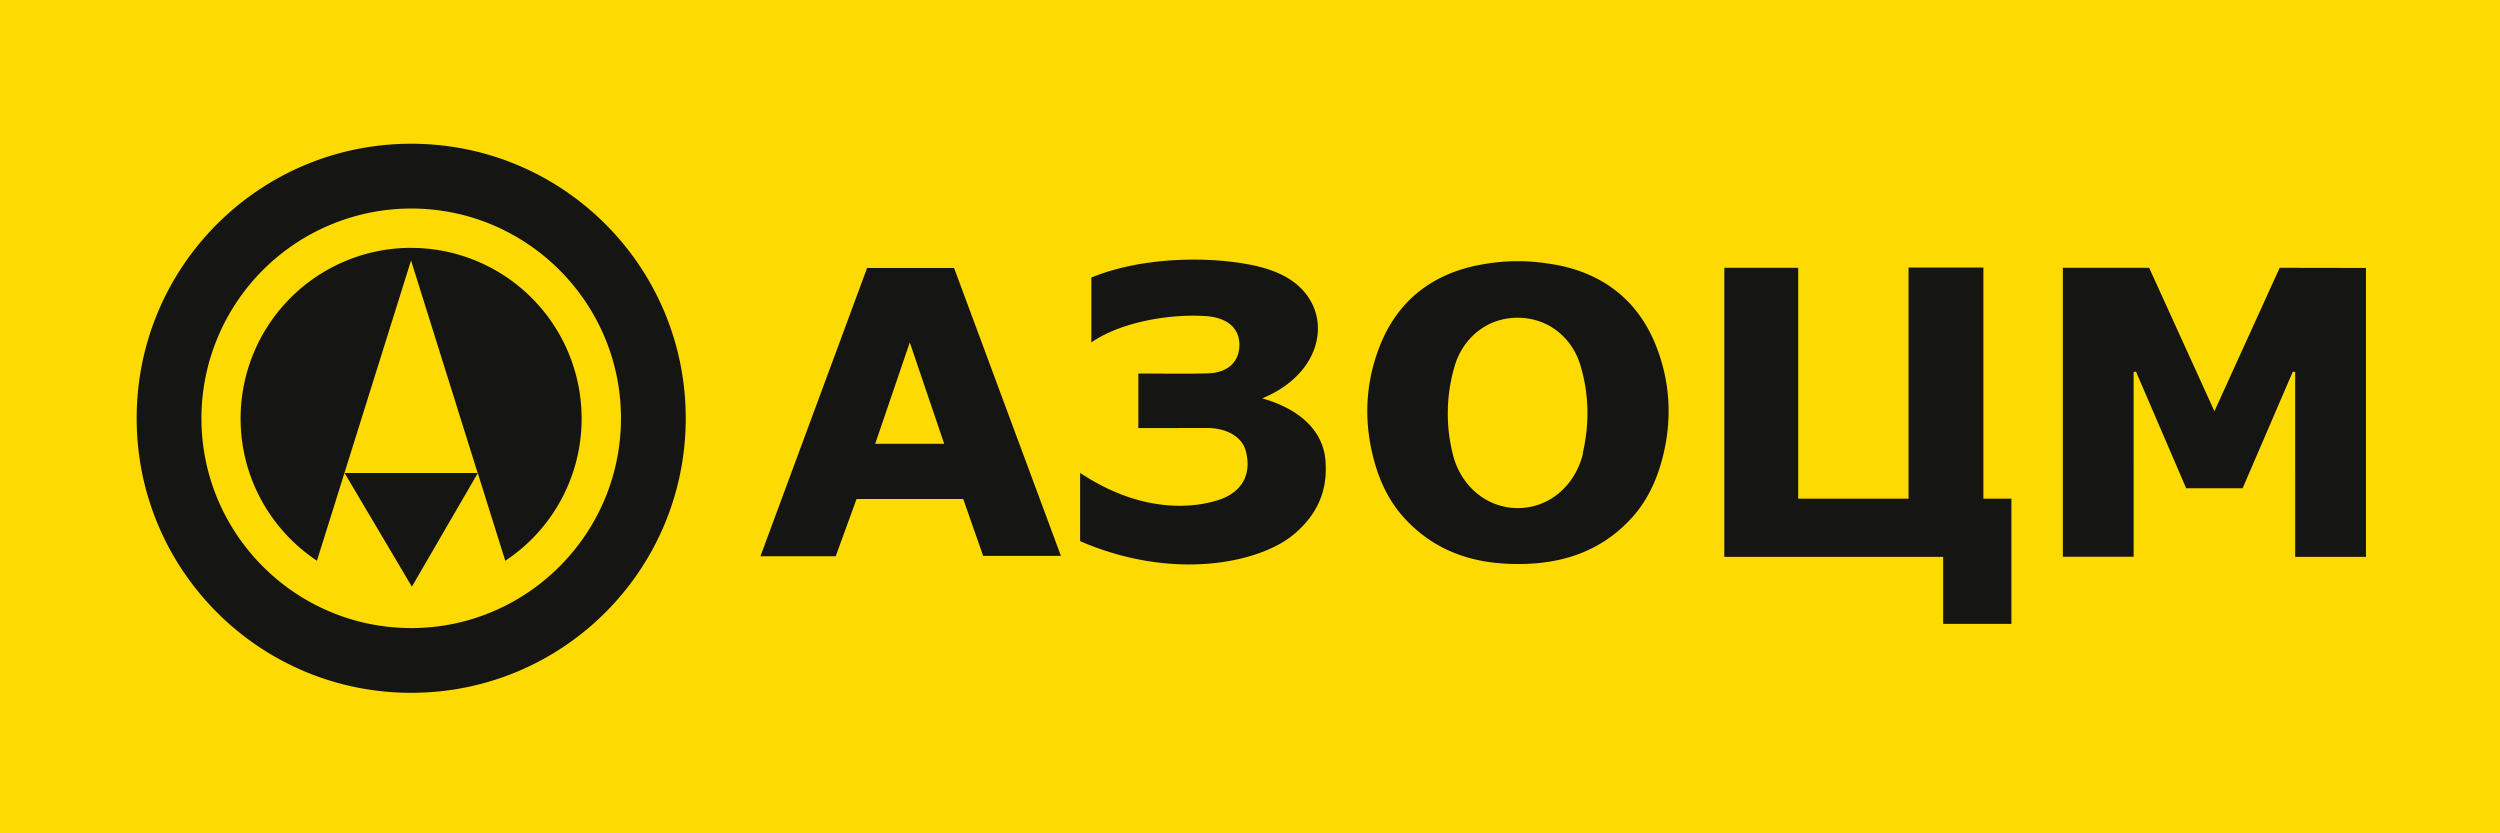
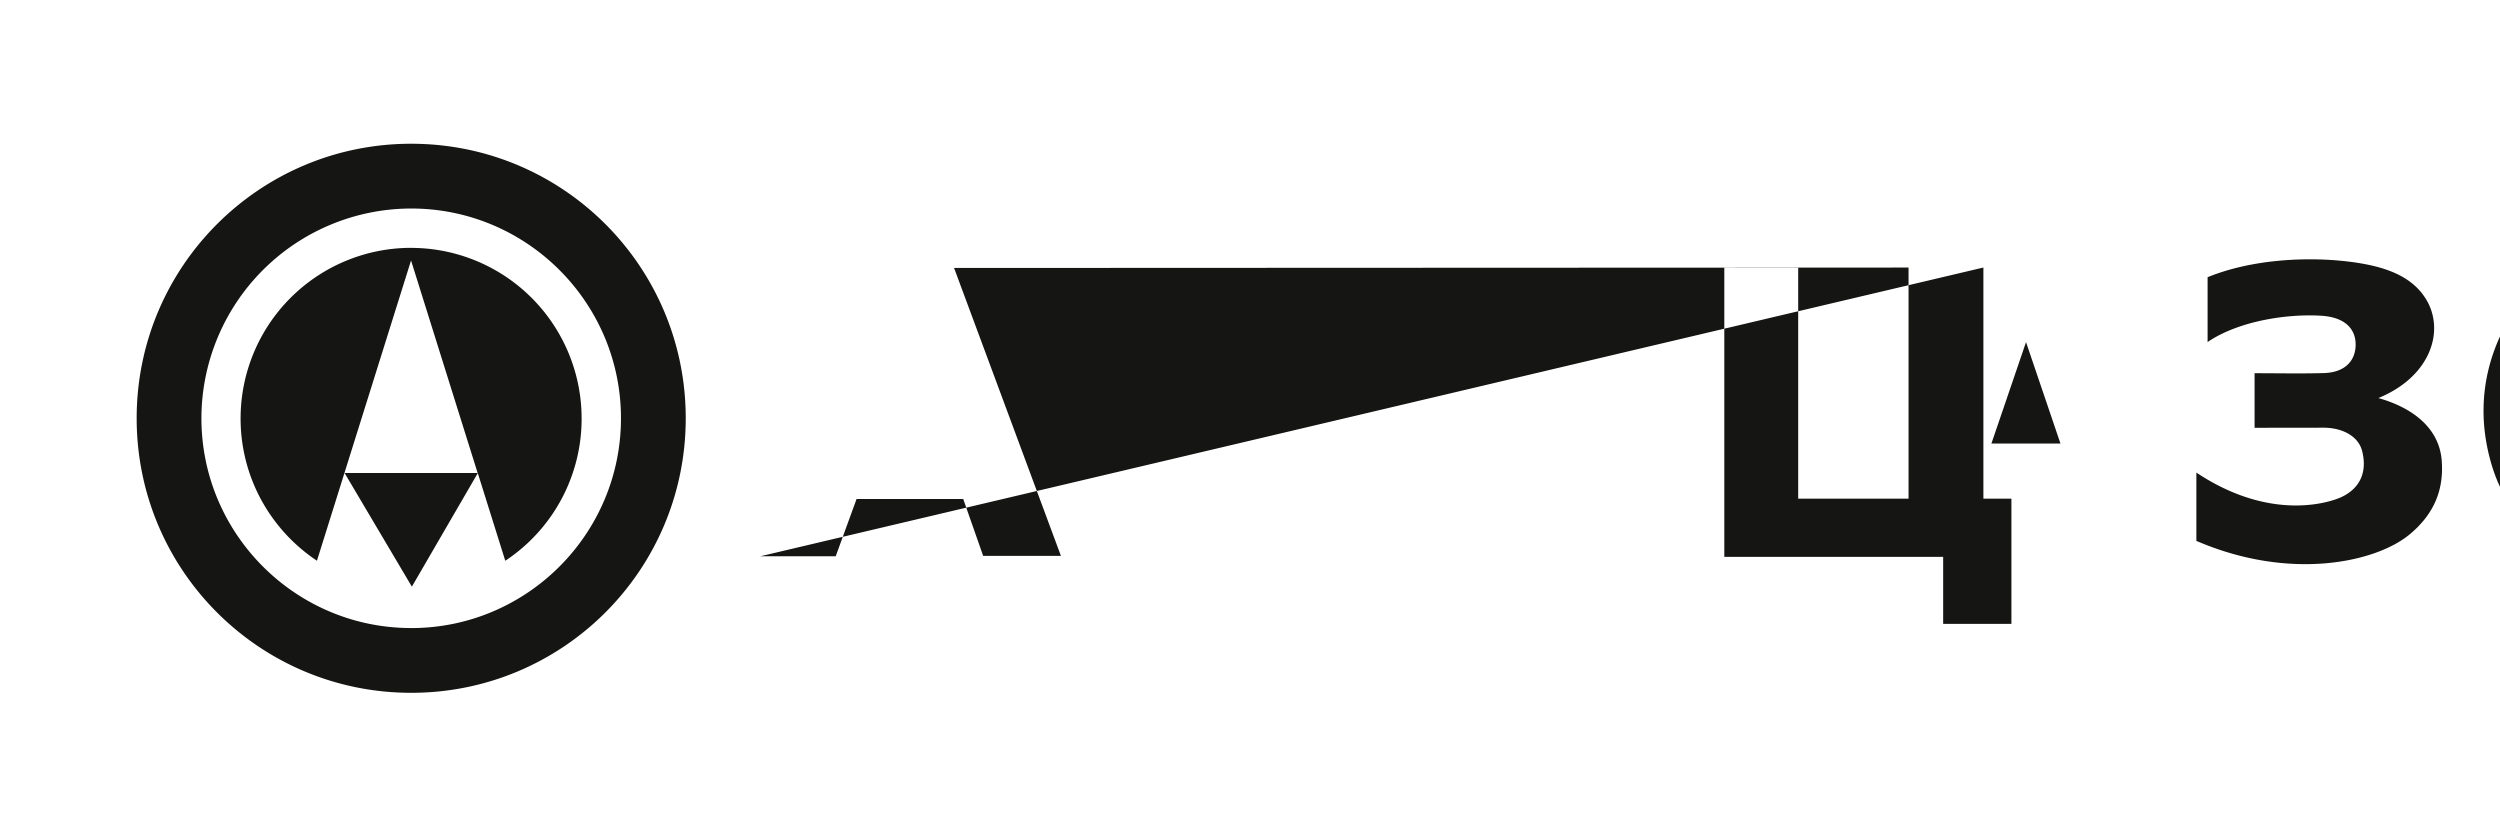
<svg xmlns="http://www.w3.org/2000/svg" viewBox="0 0 167.012 55.67">
-   <path d="M0-.001h167.012v55.67H0z" fill="#fdda02" />
-   <path d="M132.5 17.872h-5v15.44h-7.372v-15.42h-4.936V37.2h14.62v4.477h4.56v-8.365H132.5zm-74.57.02L50.802 37.16h5.028l1.393-3.826h7.124l1.333 3.8h5.194l-7.137-19.23h-5.8zm.536 11.757l2.312-6.774 2.3 6.774h-4.623zm45.372-11.974c-.815-.147-1.63-.228-2.442-.228s-1.627.082-2.442.228c-3.246.584-5.612 2.415-6.8 5.5-.922 2.38-1.053 4.852-.42 7.355.394 1.555 1.037 2.956 2.143 4.144 2.037 2.186 4.6 3.006 7.53 3.006s5.493-.82 7.53-3.006c1.106-1.188 1.75-2.6 2.143-4.144.633-2.503.502-4.974-.42-7.355-1.198-3.094-3.565-4.925-6.8-5.5zm1.922 12.582c-.515 2.203-2.282 3.685-4.364 3.685s-3.85-1.482-4.364-3.685a11.21 11.21 0 0 1 .154-5.83c.512-1.724 2.037-3.2 4.2-3.2s3.698 1.465 4.2 3.2c.574 1.933.6 3.884.154 5.83zm-21.443-3.645c3.532-1.445 4.48-4.563 3.152-6.656-.696-1.097-1.78-1.68-2.978-2.037-2.45-.728-7.617-1-11.583.62v4.332c2.048-1.4 5.297-1.905 7.62-1.756 1.46.094 2.3.8 2.27 1.993-.038 1.098-.797 1.797-2.124 1.835-1.532.043-3.066.01-4.627.01v3.645l4.514-.006c1.346-.023 2.412.57 2.666 1.54.352 1.35-.08 2.478-1.363 3.087-.703.334-4.668 1.723-9.706-1.628v4.562c6.24 2.694 11.993 1.452 14.265-.447 1.595-1.333 2.287-2.944 2.124-4.942-.168-2.06-1.808-3.47-4.232-4.152zm67.977-8.722l-4.36 9.582-4.36-9.582h-5.765v19.3h4.728V24.85l.158-.023 3.353 7.792h3.77l3.353-7.792.158.023V37.2h4.728V17.9zM27.47 9.603c-10.13 0-18.34 8.2-18.34 18.34s8.2 18.34 18.34 18.34 18.34-8.2 18.34-18.34-8.2-18.34-18.34-18.34zm0 32.354c-7.728 0-14.014-6.287-14.014-14.014A14.03 14.03 0 0 1 27.47 13.93c7.73 0 14.014 6.287 14.014 14.014S35.197 41.958 27.47 41.958zm0-25.4a11.4 11.4 0 0 0-11.397 11.397c0 3.97 2.03 7.465 5.1 9.505L27.46 17.4l4.45 14.2h-8.89l4.495 7.592 4.404-7.587 1.836 5.857a11.37 11.37 0 0 0 5.1-9.505 11.4 11.4 0 0 0-11.397-11.397z" fill="#151513" />
+   <path d="M132.5 17.872h-5v15.44h-7.372v-15.42h-4.936V37.2h14.62v4.477h4.56v-8.365H132.5zL50.802 37.16h5.028l1.393-3.826h7.124l1.333 3.8h5.194l-7.137-19.23h-5.8zm.536 11.757l2.312-6.774 2.3 6.774h-4.623zm45.372-11.974c-.815-.147-1.63-.228-2.442-.228s-1.627.082-2.442.228c-3.246.584-5.612 2.415-6.8 5.5-.922 2.38-1.053 4.852-.42 7.355.394 1.555 1.037 2.956 2.143 4.144 2.037 2.186 4.6 3.006 7.53 3.006s5.493-.82 7.53-3.006c1.106-1.188 1.75-2.6 2.143-4.144.633-2.503.502-4.974-.42-7.355-1.198-3.094-3.565-4.925-6.8-5.5zm1.922 12.582c-.515 2.203-2.282 3.685-4.364 3.685s-3.85-1.482-4.364-3.685a11.21 11.21 0 0 1 .154-5.83c.512-1.724 2.037-3.2 4.2-3.2s3.698 1.465 4.2 3.2c.574 1.933.6 3.884.154 5.83zm-21.443-3.645c3.532-1.445 4.48-4.563 3.152-6.656-.696-1.097-1.78-1.68-2.978-2.037-2.45-.728-7.617-1-11.583.62v4.332c2.048-1.4 5.297-1.905 7.62-1.756 1.46.094 2.3.8 2.27 1.993-.038 1.098-.797 1.797-2.124 1.835-1.532.043-3.066.01-4.627.01v3.645l4.514-.006c1.346-.023 2.412.57 2.666 1.54.352 1.35-.08 2.478-1.363 3.087-.703.334-4.668 1.723-9.706-1.628v4.562c6.24 2.694 11.993 1.452 14.265-.447 1.595-1.333 2.287-2.944 2.124-4.942-.168-2.06-1.808-3.47-4.232-4.152zm67.977-8.722l-4.36 9.582-4.36-9.582h-5.765v19.3h4.728V24.85l.158-.023 3.353 7.792h3.77l3.353-7.792.158.023V37.2h4.728V17.9zM27.47 9.603c-10.13 0-18.34 8.2-18.34 18.34s8.2 18.34 18.34 18.34 18.34-8.2 18.34-18.34-8.2-18.34-18.34-18.34zm0 32.354c-7.728 0-14.014-6.287-14.014-14.014A14.03 14.03 0 0 1 27.47 13.93c7.73 0 14.014 6.287 14.014 14.014S35.197 41.958 27.47 41.958zm0-25.4a11.4 11.4 0 0 0-11.397 11.397c0 3.97 2.03 7.465 5.1 9.505L27.46 17.4l4.45 14.2h-8.89l4.495 7.592 4.404-7.587 1.836 5.857a11.37 11.37 0 0 0 5.1-9.505 11.4 11.4 0 0 0-11.397-11.397z" fill="#151513" />
</svg>